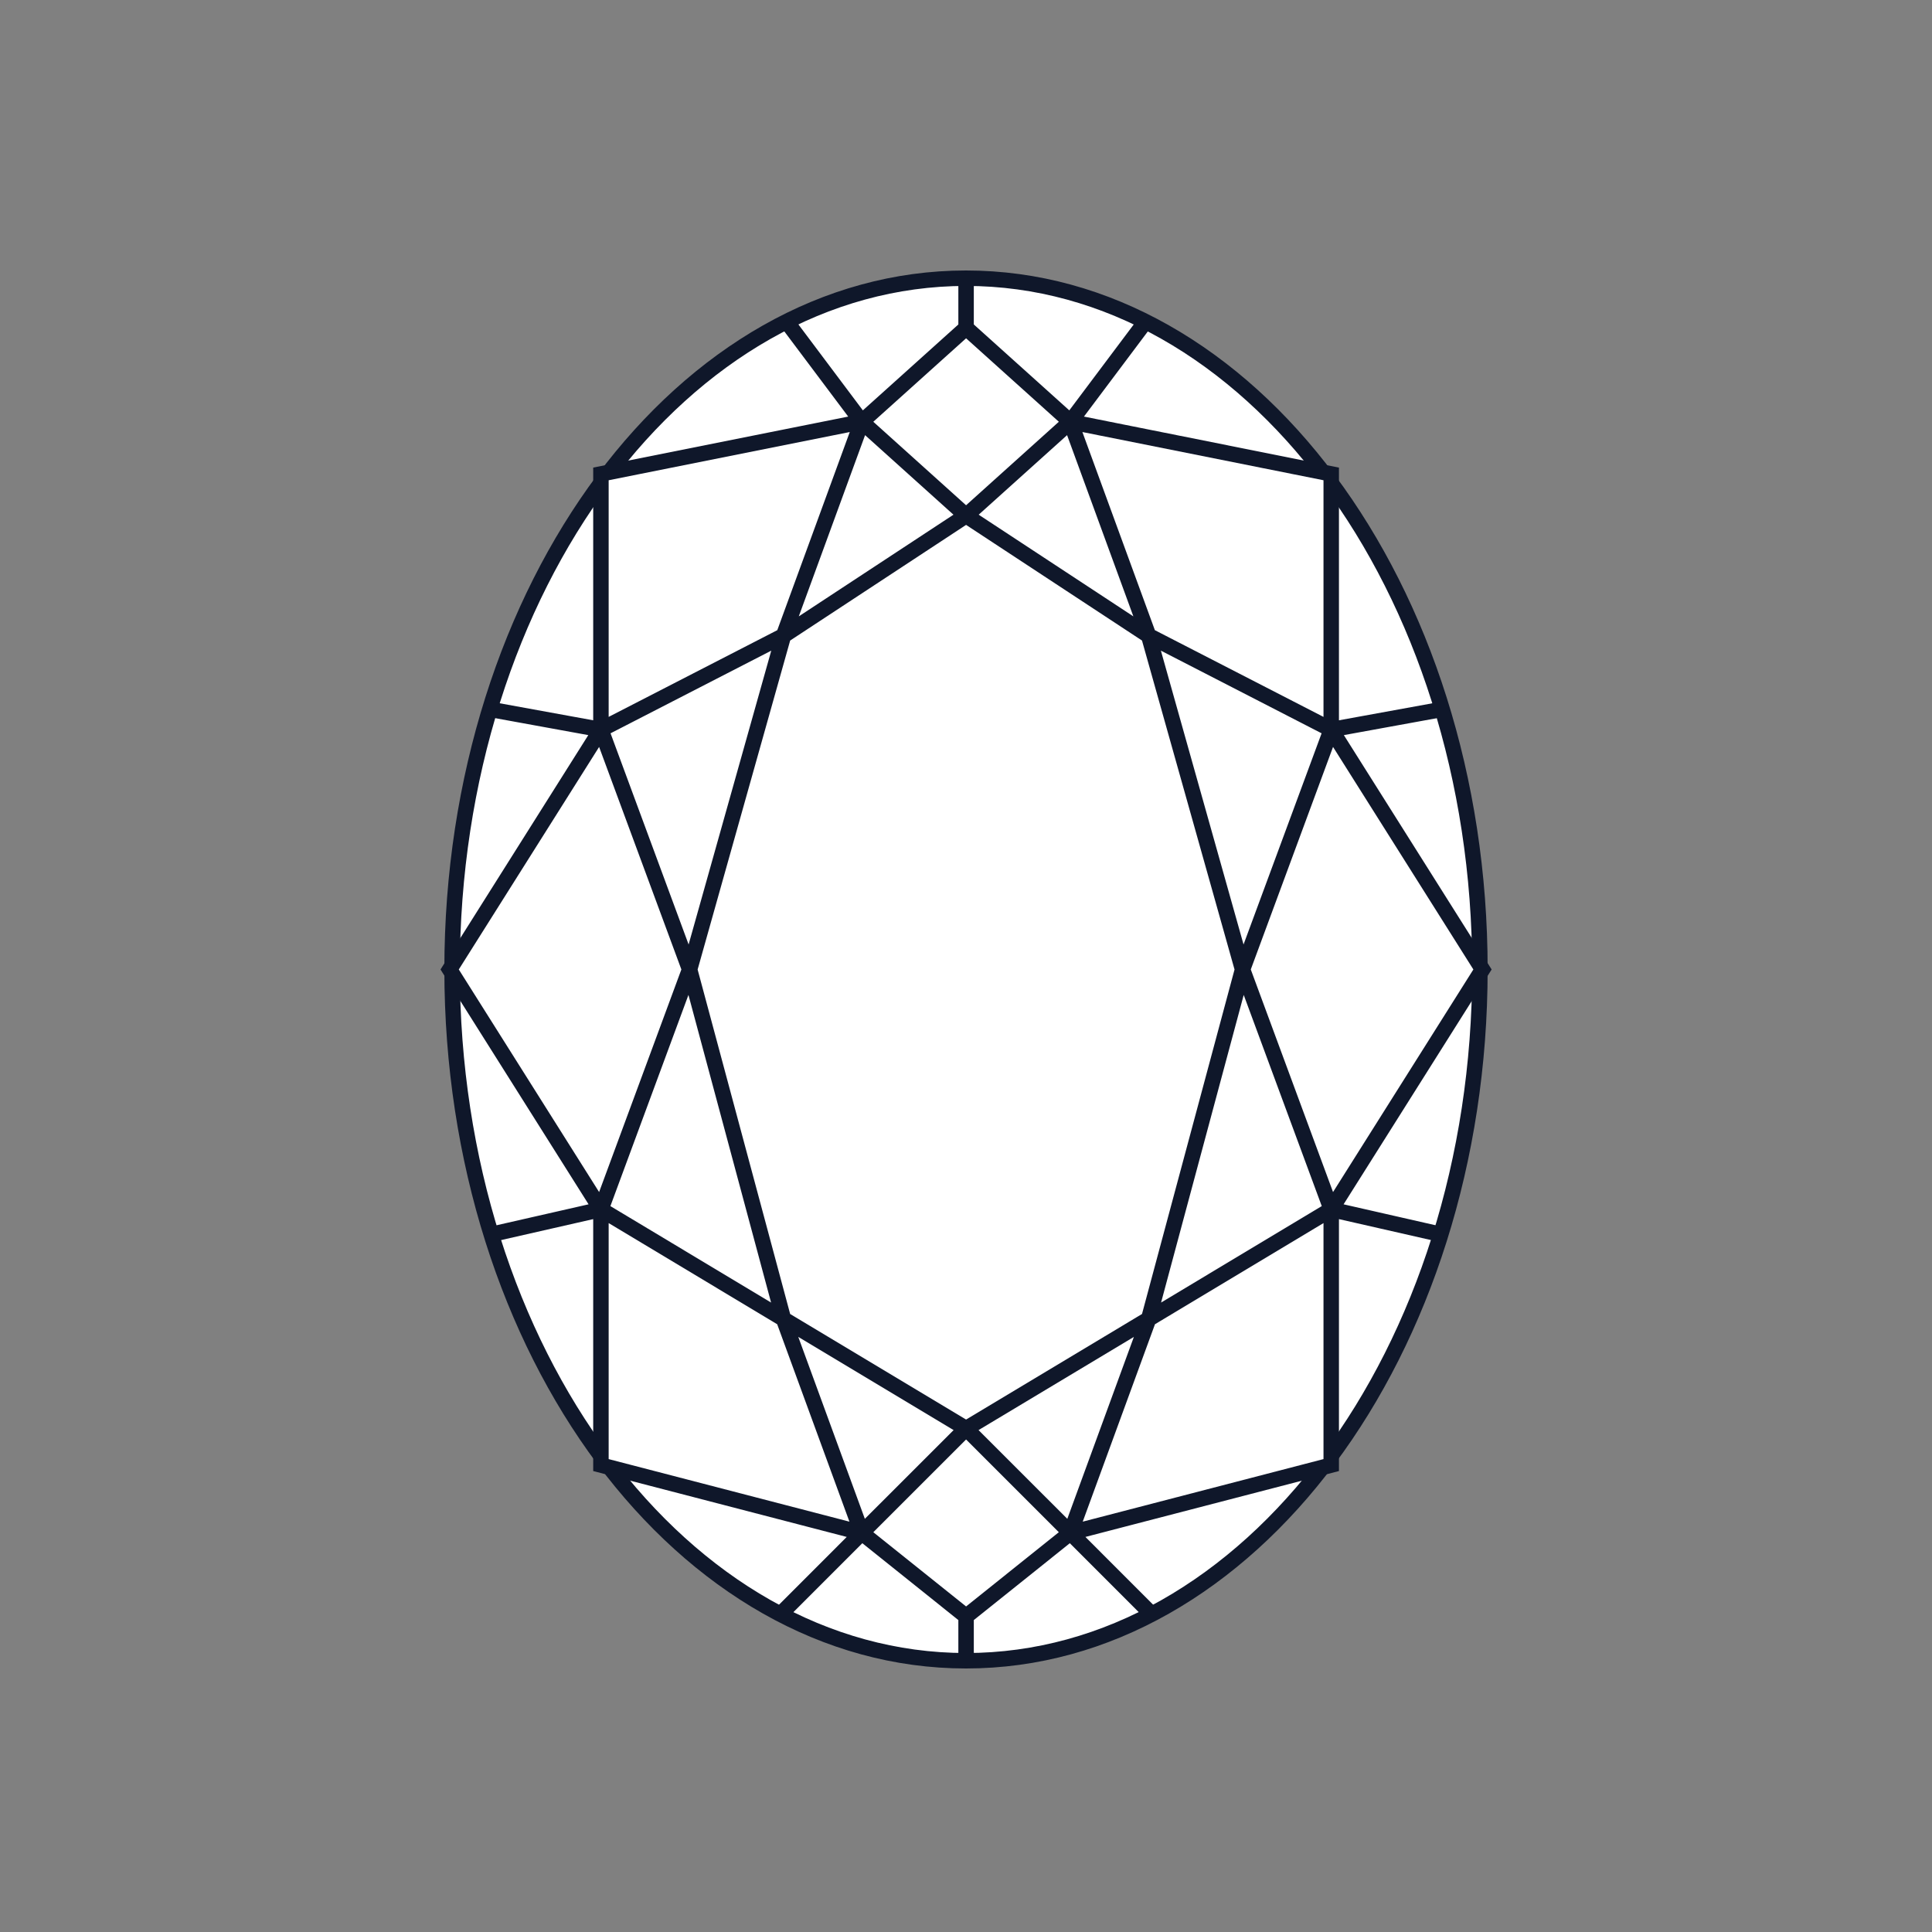
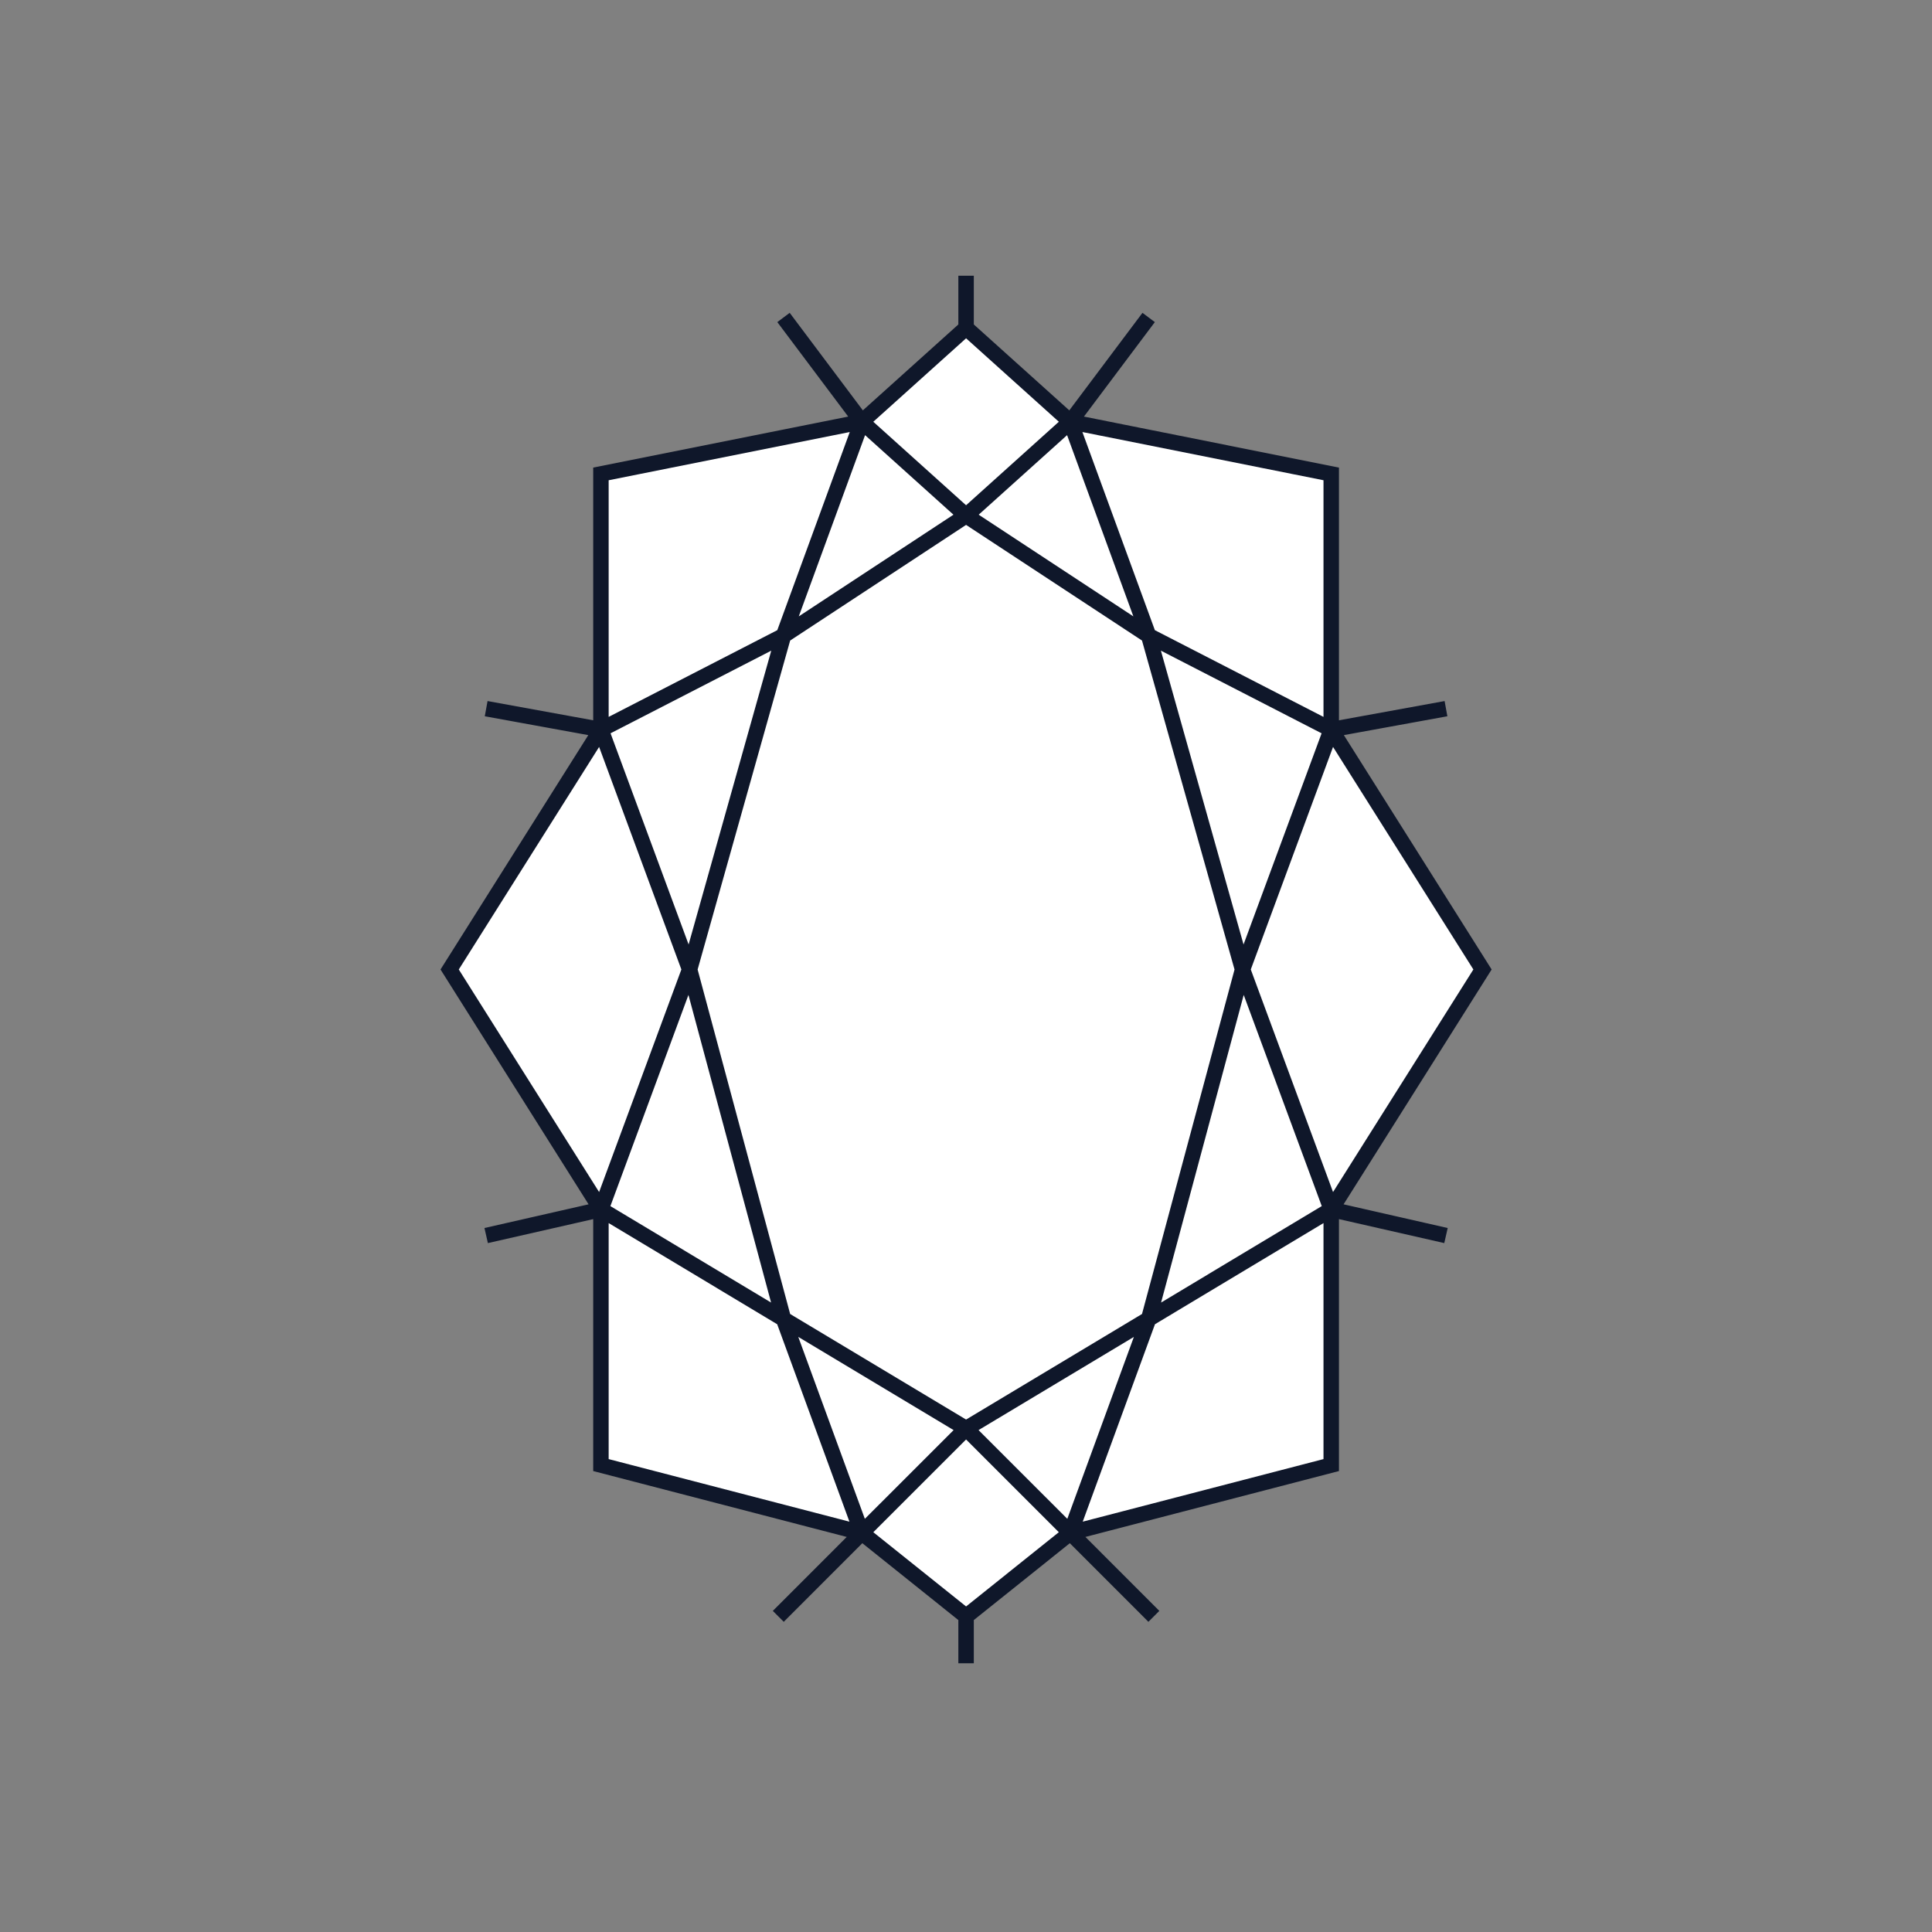
<svg xmlns="http://www.w3.org/2000/svg" width="50" height="50" viewBox="0 0 50 50" fill="none">
  <rect x="0" y="0" width="50" height="50" fill="#808080" stroke="none" />
-   <path d="M38.3 25.09C38.3 30.047 36.8 34.526 34.386 37.762C31.971 40.998 28.65 42.98 25 42.98C21.35 42.98 18.029 40.998 15.614 37.762C13.2 34.526 11.7 30.047 11.7 25.09C11.7 20.133 13.2 15.654 15.614 12.418C18.029 9.182 21.35 7.2 25 7.2C28.65 7.2 31.971 9.182 34.386 12.418C36.8 15.654 38.3 20.133 38.3 25.09Z" fill="white" stroke="#0F172A" stroke-width="0.4" />
-   <path d="M27.702 39.67L25.002 41.831L22.302 39.67L15.552 37.916V31.3L11.637 25.09L15.552 18.881V12.265L22.302 10.915L25.002 8.486L27.702 10.915L34.452 12.265V18.881L38.367 25.09L34.452 31.3V37.916L27.702 39.67Z" fill="white" />
+   <path d="M27.702 39.67L25.002 41.831L22.302 39.67L15.552 37.916V31.3L11.637 25.09L15.552 18.881V12.265L22.302 10.915L25.002 8.486L27.702 10.915L34.452 12.265V18.881L38.367 25.09L34.452 31.3V37.916Z" fill="white" />
  <path d="M20.142 41.831L22.302 39.67M25.002 36.971L27.702 39.67M25.002 36.971L22.302 39.67M25.002 36.971L29.727 34.136M25.002 36.971L20.277 34.136M29.862 41.831L27.702 39.67M27.702 39.67L25.002 41.831M27.702 39.67L34.452 37.916V31.3M27.702 39.67L29.727 34.136M25.002 41.831L22.302 39.67M25.002 41.831V43.045M22.302 39.67L15.552 37.916V31.3M22.302 39.67L20.277 34.136M34.452 31.3L29.727 34.136M34.452 31.3L37.422 31.976M34.452 31.3L38.367 25.09L34.452 18.881M34.452 31.3L32.157 25.09M29.727 34.136L32.157 25.09M15.552 31.3L20.277 34.136M15.552 31.3L12.582 31.976M15.552 31.3L11.637 25.09L15.552 18.881M15.552 31.3L17.847 25.09M20.277 34.136L17.847 25.09M34.452 18.881L32.157 25.09M34.452 18.881L37.422 18.34M34.452 18.881L29.727 16.451M34.452 18.881V12.265L27.702 10.915M15.552 18.881L17.847 25.09M15.552 18.881L12.582 18.34M15.552 18.881L20.277 16.451M15.552 18.881V12.265L22.302 10.915M17.847 25.09L20.277 16.451M32.157 25.09L29.727 16.451M20.277 16.451L25.002 13.345M20.277 16.451L22.302 10.915M29.727 16.451L25.002 13.345M29.727 16.451L27.702 10.915M25.002 13.345L22.302 10.915M25.002 13.345L27.702 10.915M22.302 10.915L20.277 8.216M22.302 10.915L25.002 8.486M27.702 10.915L29.727 8.216M27.702 10.915L25.002 8.486M25.002 8.486V7.136" stroke="#0F172A" stroke-width="0.4" />
</svg>